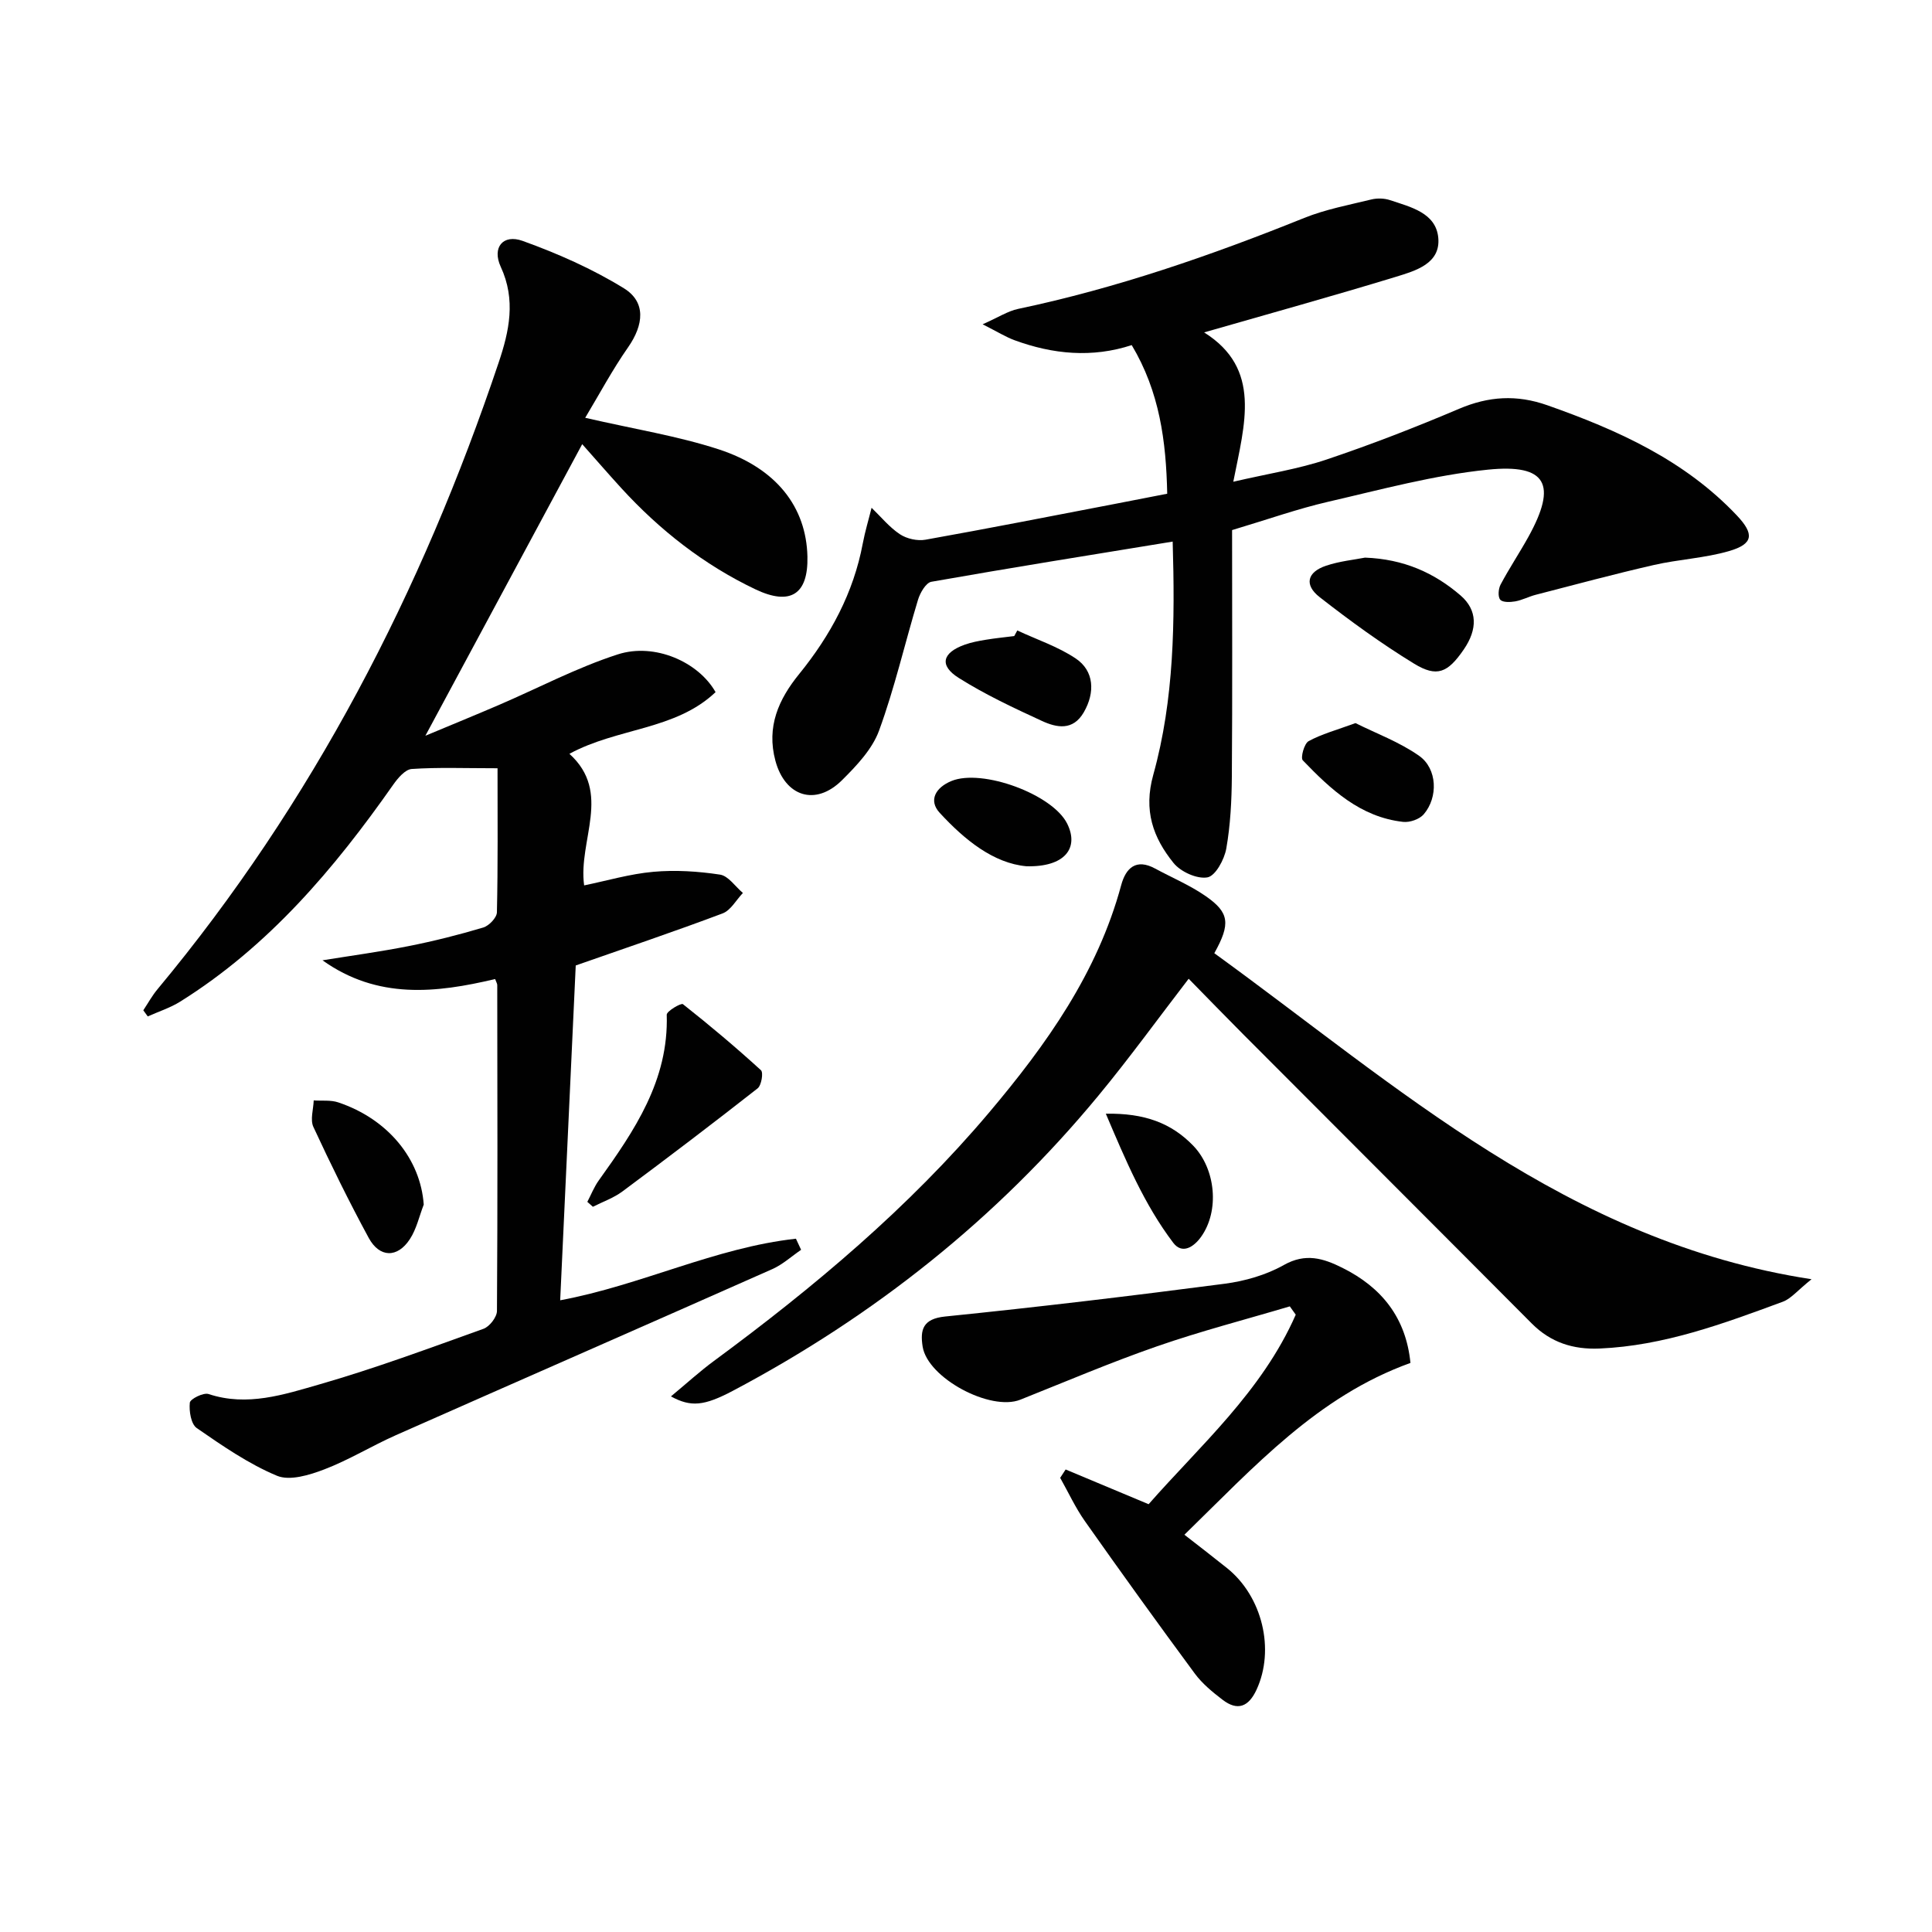
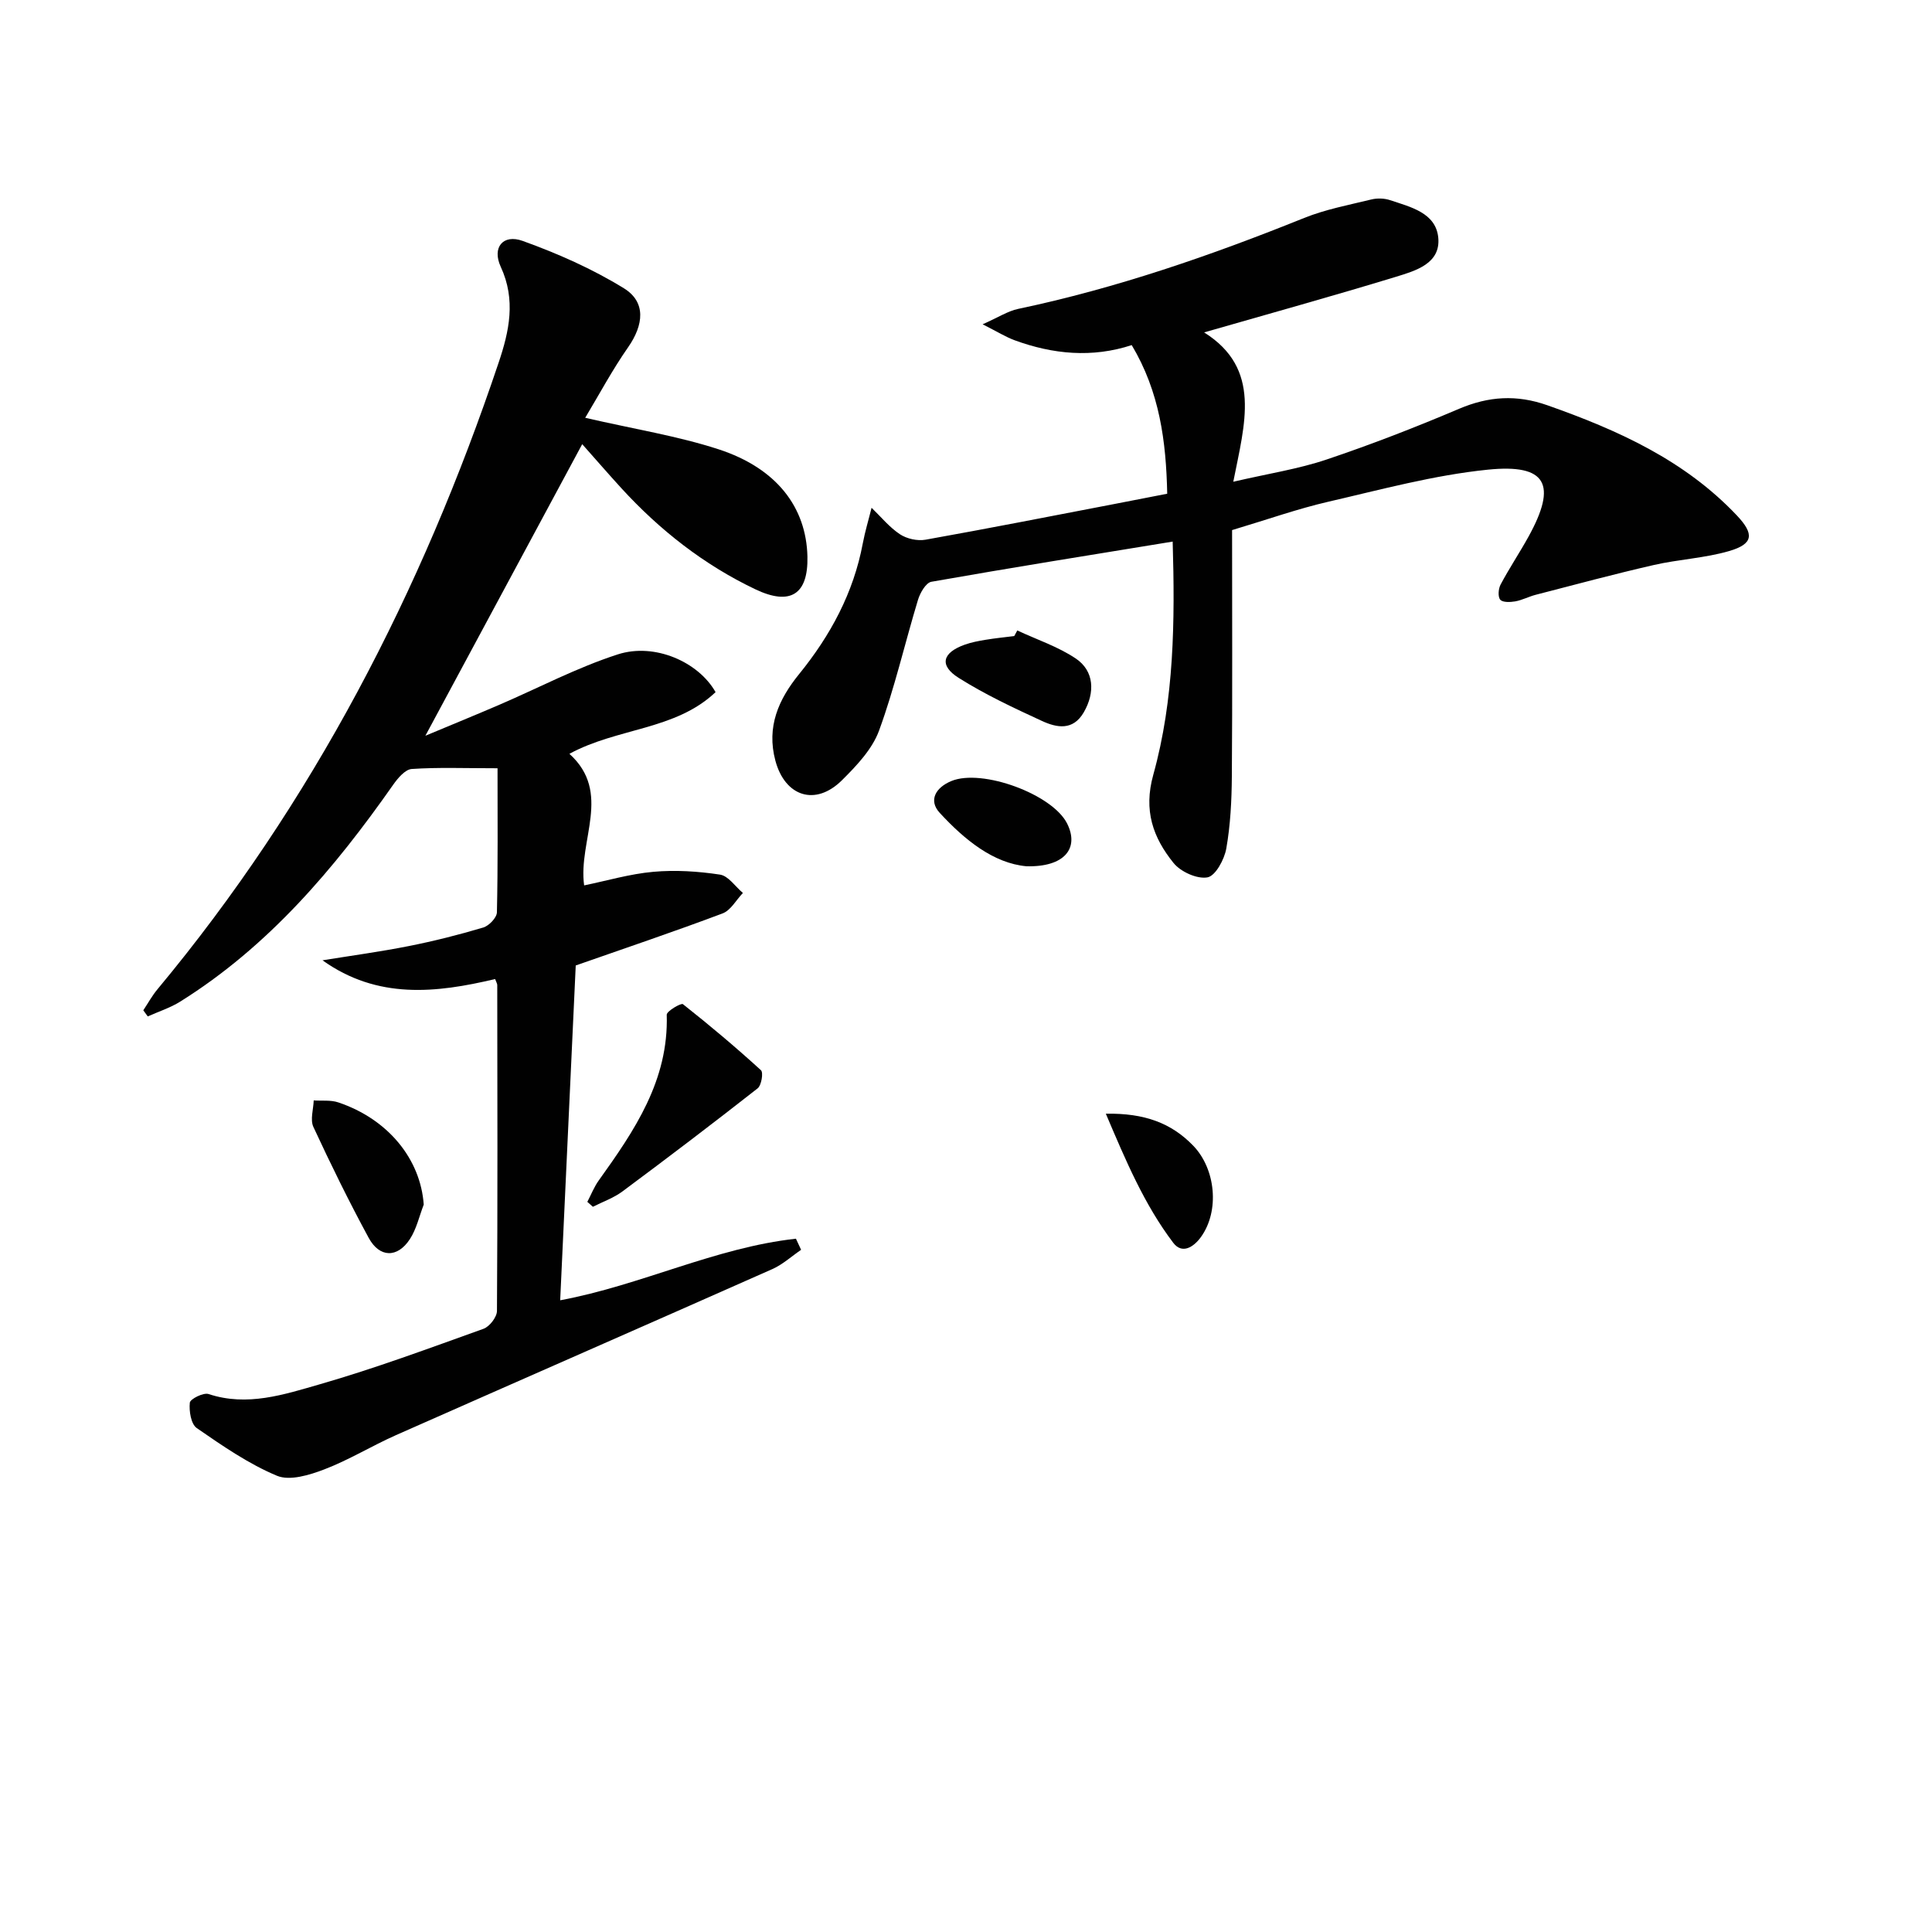
<svg xmlns="http://www.w3.org/2000/svg" enable-background="new 0 0 400 400" viewBox="0 0 400 400">
  <g fill="#010101">
    <path d="m121.16 86.5c10.25 2.36 19.15 3.77 27.61 6.52 12.02 3.92 18.16 11.99 18.4 22.21.18 7.84-3.53 10.24-10.8 6.77-10.65-5.08-19.77-12.24-27.72-20.92-2.68-2.93-5.28-5.94-8.11-9.12-10.66 19.81-21.17 39.35-32.47 60.37 5.94-2.48 10.58-4.38 15.19-6.36 8.21-3.53 16.19-7.76 24.66-10.49 7.63-2.46 16.7 1.57 20.23 7.82-8.33 7.91-20.3 7.35-30.26 12.77 8.9 8.05 1.76 17.89 3.05 27.24 4.7-.96 9.47-2.38 14.32-2.81 4.56-.41 9.27-.11 13.81.58 1.73.26 3.17 2.48 4.74 3.8-1.39 1.45-2.51 3.59-4.2 4.23-9.93 3.74-19.99 7.13-30.41 10.78-1.06 22.83-2.14 46.03-3.22 69.32 16.81-3.13 32.11-10.91 48.81-12.75.36.77.71 1.53 1.07 2.3-1.98 1.35-3.8 3.03-5.95 3.99-25.95 11.51-51.97 22.89-77.93 34.38-5 2.22-9.72 5.13-14.81 7.08-3.07 1.18-7.17 2.44-9.83 1.33-5.89-2.46-11.3-6.21-16.6-9.87-1.2-.83-1.62-3.52-1.44-5.26.08-.77 2.82-2.14 3.88-1.79 8.01 2.65 15.61.11 23-2.01 11.47-3.3 22.69-7.47 33.93-11.5 1.25-.45 2.77-2.42 2.78-3.69.15-22.49.09-44.98.06-67.47 0-.31-.21-.61-.44-1.25-12.17 2.89-24.34 4.27-35.74-3.88 5.95-.96 11.93-1.77 17.83-2.94 5.21-1.03 10.37-2.33 15.46-3.85 1.19-.36 2.8-2.04 2.82-3.15.22-9.77.13-19.55.13-29.82-6.85 0-12.33-.22-17.76.15-1.36.09-2.88 1.89-3.83 3.24-12.22 17.43-25.82 33.49-44.12 44.93-2.07 1.29-4.46 2.05-6.71 3.06-.31-.42-.62-.85-.92-1.27.97-1.46 1.82-3.02 2.94-4.36 32.11-38.59 54.71-82.35 70.63-129.74 2.19-6.5 3.61-12.98.43-19.84-1.84-3.99.47-6.81 4.52-5.36 7.25 2.61 14.43 5.78 20.97 9.81 4.63 2.85 4.12 7.56.89 12.21-3.26 4.66-5.95 9.71-8.89 14.61z" />
    <path d="m242.79 112.13c-16.95 2.77-33.48 5.41-49.96 8.32-1.13.2-2.34 2.3-2.77 3.74-2.73 9.01-4.83 18.25-8.06 27.07-1.41 3.86-4.66 7.28-7.68 10.28-5.51 5.46-11.79 3.36-13.78-4.03-1.89-7.04.66-12.72 4.91-17.95 6.5-8.01 11.26-16.82 13.18-27.05.47-2.49 1.21-4.92 1.82-7.38 1.93 1.86 3.67 4.02 5.87 5.48 1.42.94 3.62 1.43 5.3 1.13 13.05-2.33 26.07-4.89 39.09-7.39 3.56-.68 7.11-1.38 10.95-2.13-.23-10.86-1.56-21.07-7.35-30.77-8.17 2.68-16.3 1.91-24.26-1.01-1.79-.66-3.45-1.7-6.61-3.3 3.32-1.47 5.24-2.74 7.33-3.18 20.4-4.29 39.97-11.07 59.26-18.84 4.42-1.78 9.22-2.68 13.88-3.82 1.22-.3 2.7-.26 3.89.14 4.25 1.42 9.5 2.62 9.98 7.79.5 5.35-4.71 6.83-8.74 8.07-13 3.97-26.11 7.6-39.74 11.52 11.97 7.52 8.41 18.86 6.04 30.92 7.26-1.69 13.46-2.63 19.31-4.6 9.28-3.12 18.42-6.67 27.43-10.5 6.14-2.61 11.93-2.97 18.27-.74 14.57 5.13 28.42 11.36 39.26 22.83 3.63 3.85 3.42 5.89-1.61 7.36-5.05 1.47-10.45 1.71-15.6 2.89-8.18 1.87-16.3 4.06-24.43 6.16-1.44.37-2.81 1.11-4.26 1.37-1.03.18-2.6.24-3.1-.35-.52-.61-.39-2.26.07-3.13 1.79-3.37 3.92-6.56 5.77-9.9 5.98-10.83 3.8-15.13-8.41-13.89-11.14 1.13-22.11 4.12-33.08 6.65-6.28 1.45-12.39 3.62-19.87 5.86 0 16.79.08 33.92-.05 51.04-.04 4.98-.29 10.01-1.15 14.89-.4 2.27-2.24 5.67-3.9 5.97-2.15.39-5.56-1.16-7.03-2.99-4.22-5.24-6.26-10.83-4.18-18.27 4.34-15.62 4.49-31.8 4.01-48.26z" />
-     <path d="m138.91 289.11c3.35-2.78 6.01-5.21 8.89-7.33 20.7-15.26 40.33-31.72 56.98-51.44 11.86-14.05 22.45-28.92 27.35-47.08.96-3.55 3.08-5.58 7.04-3.43 3.5 1.9 7.24 3.46 10.48 5.72 4.88 3.39 5.16 5.71 1.76 11.8 37.92 27.48 73.12 59.75 123.65 67.5-2.92 2.33-4.24 4.03-5.95 4.66-12.3 4.54-24.61 9.12-37.95 9.69-5.44.23-10.09-1.24-14.01-5.17-19.85-19.95-39.76-39.83-59.63-59.76-3.75-3.76-7.45-7.59-11.42-11.63-6.37 8.28-12.27 16.44-18.67 24.18-21.05 25.49-46.46 45.65-75.64 61.1-6.03 3.19-8.74 3.44-12.88 1.19z" />
-     <path d="m267.04 270.47c-9.17 2.73-18.46 5.13-27.49 8.27-9.56 3.32-18.89 7.3-28.3 11.05-6.19 2.47-19.21-4.49-20.23-11-.54-3.47.03-5.75 4.66-6.22 19.31-1.96 38.59-4.27 57.83-6.78 4.22-.55 8.62-1.81 12.29-3.88 4.51-2.54 8.16-1.4 12.13.58 8.17 4.07 13.16 10.36 14.09 19.69-19.23 6.92-32.32 21.46-46.8 35.57 3.17 2.47 6.01 4.65 8.8 6.89 7.36 5.88 9.97 16.92 6.13 25.2-1.64 3.54-3.92 4.46-7.03 2.08-2.09-1.6-4.22-3.35-5.76-5.44-7.7-10.43-15.28-20.95-22.75-31.55-1.97-2.8-3.42-5.96-5.11-8.96.38-.58.75-1.15 1.13-1.73 5.42 2.27 10.83 4.53 17.18 7.19 10.57-12.05 23.48-23.34 30.46-39.24-.4-.57-.82-1.14-1.23-1.72z" />
    <path d="m121.6 248.83c.78-1.48 1.39-3.07 2.35-4.41 7.4-10.33 14.51-20.74 14.09-34.33-.02-.74 2.98-2.48 3.35-2.19 5.54 4.37 10.95 8.93 16.16 13.68.53.48.1 3.14-.7 3.76-9.23 7.24-18.57 14.34-27.99 21.34-1.82 1.35-4.06 2.13-6.11 3.17-.37-.34-.76-.68-1.15-1.02z" />
-     <path d="m282.61 115.45c8.05.3 14.35 3.16 19.76 7.81 3.56 3.06 3.56 7.03.68 11.22-3.3 4.8-5.53 5.83-10.3 2.91-6.78-4.15-13.25-8.86-19.52-13.75-3.27-2.55-2.6-5.21 1.34-6.52 2.79-.94 5.81-1.23 8.04-1.67z" />
    <path d="m87.73 249.4c-.93 2.4-1.49 5.04-2.87 7.15-2.57 3.94-6.28 3.88-8.53-.27-4.08-7.52-7.85-15.21-11.45-22.97-.69-1.5.01-3.64.07-5.48 1.7.12 3.53-.12 5.09.41 10.36 3.48 17.03 11.78 17.69 21.16z" />
    <path d="m210.62 130.53c4.06 1.9 8.43 3.34 12.11 5.81 3.8 2.55 4.03 7.01 1.67 11.11-2.25 3.91-5.63 3.22-8.71 1.8-5.86-2.7-11.75-5.46-17.19-8.89-4.1-2.58-3.42-5.22 1.22-6.88 1.39-.5 2.88-.78 4.35-1.02 1.96-.33 3.95-.52 5.92-.77.21-.4.42-.78.63-1.16z" />
-     <path d="m280.64 149.71c4.23 2.12 9.09 3.9 13.18 6.78 3.78 2.67 3.96 8.59.95 12.1-.88 1.03-2.89 1.73-4.28 1.57-8.85-.99-14.97-6.72-20.76-12.74-.51-.53.29-3.47 1.2-3.97 2.7-1.48 5.76-2.29 9.71-3.74z" />
    <path d="m212.51 179.35c-6.8-.62-12.77-5.43-17.96-11.07-2.35-2.55-.87-5.22 2.43-6.58 6.35-2.61 20.94 2.73 23.97 8.83 2.54 5.12-.57 9.02-8.44 8.82z" />
    <path d="m228.95 230.58c7.99-.14 13.56 1.92 18.11 6.64 4.64 4.82 5.46 13.46 1.62 18.84-1.52 2.13-3.92 3.68-5.77 1.25-6-7.92-9.83-17.01-13.96-26.73z" />
  </g>
</svg>